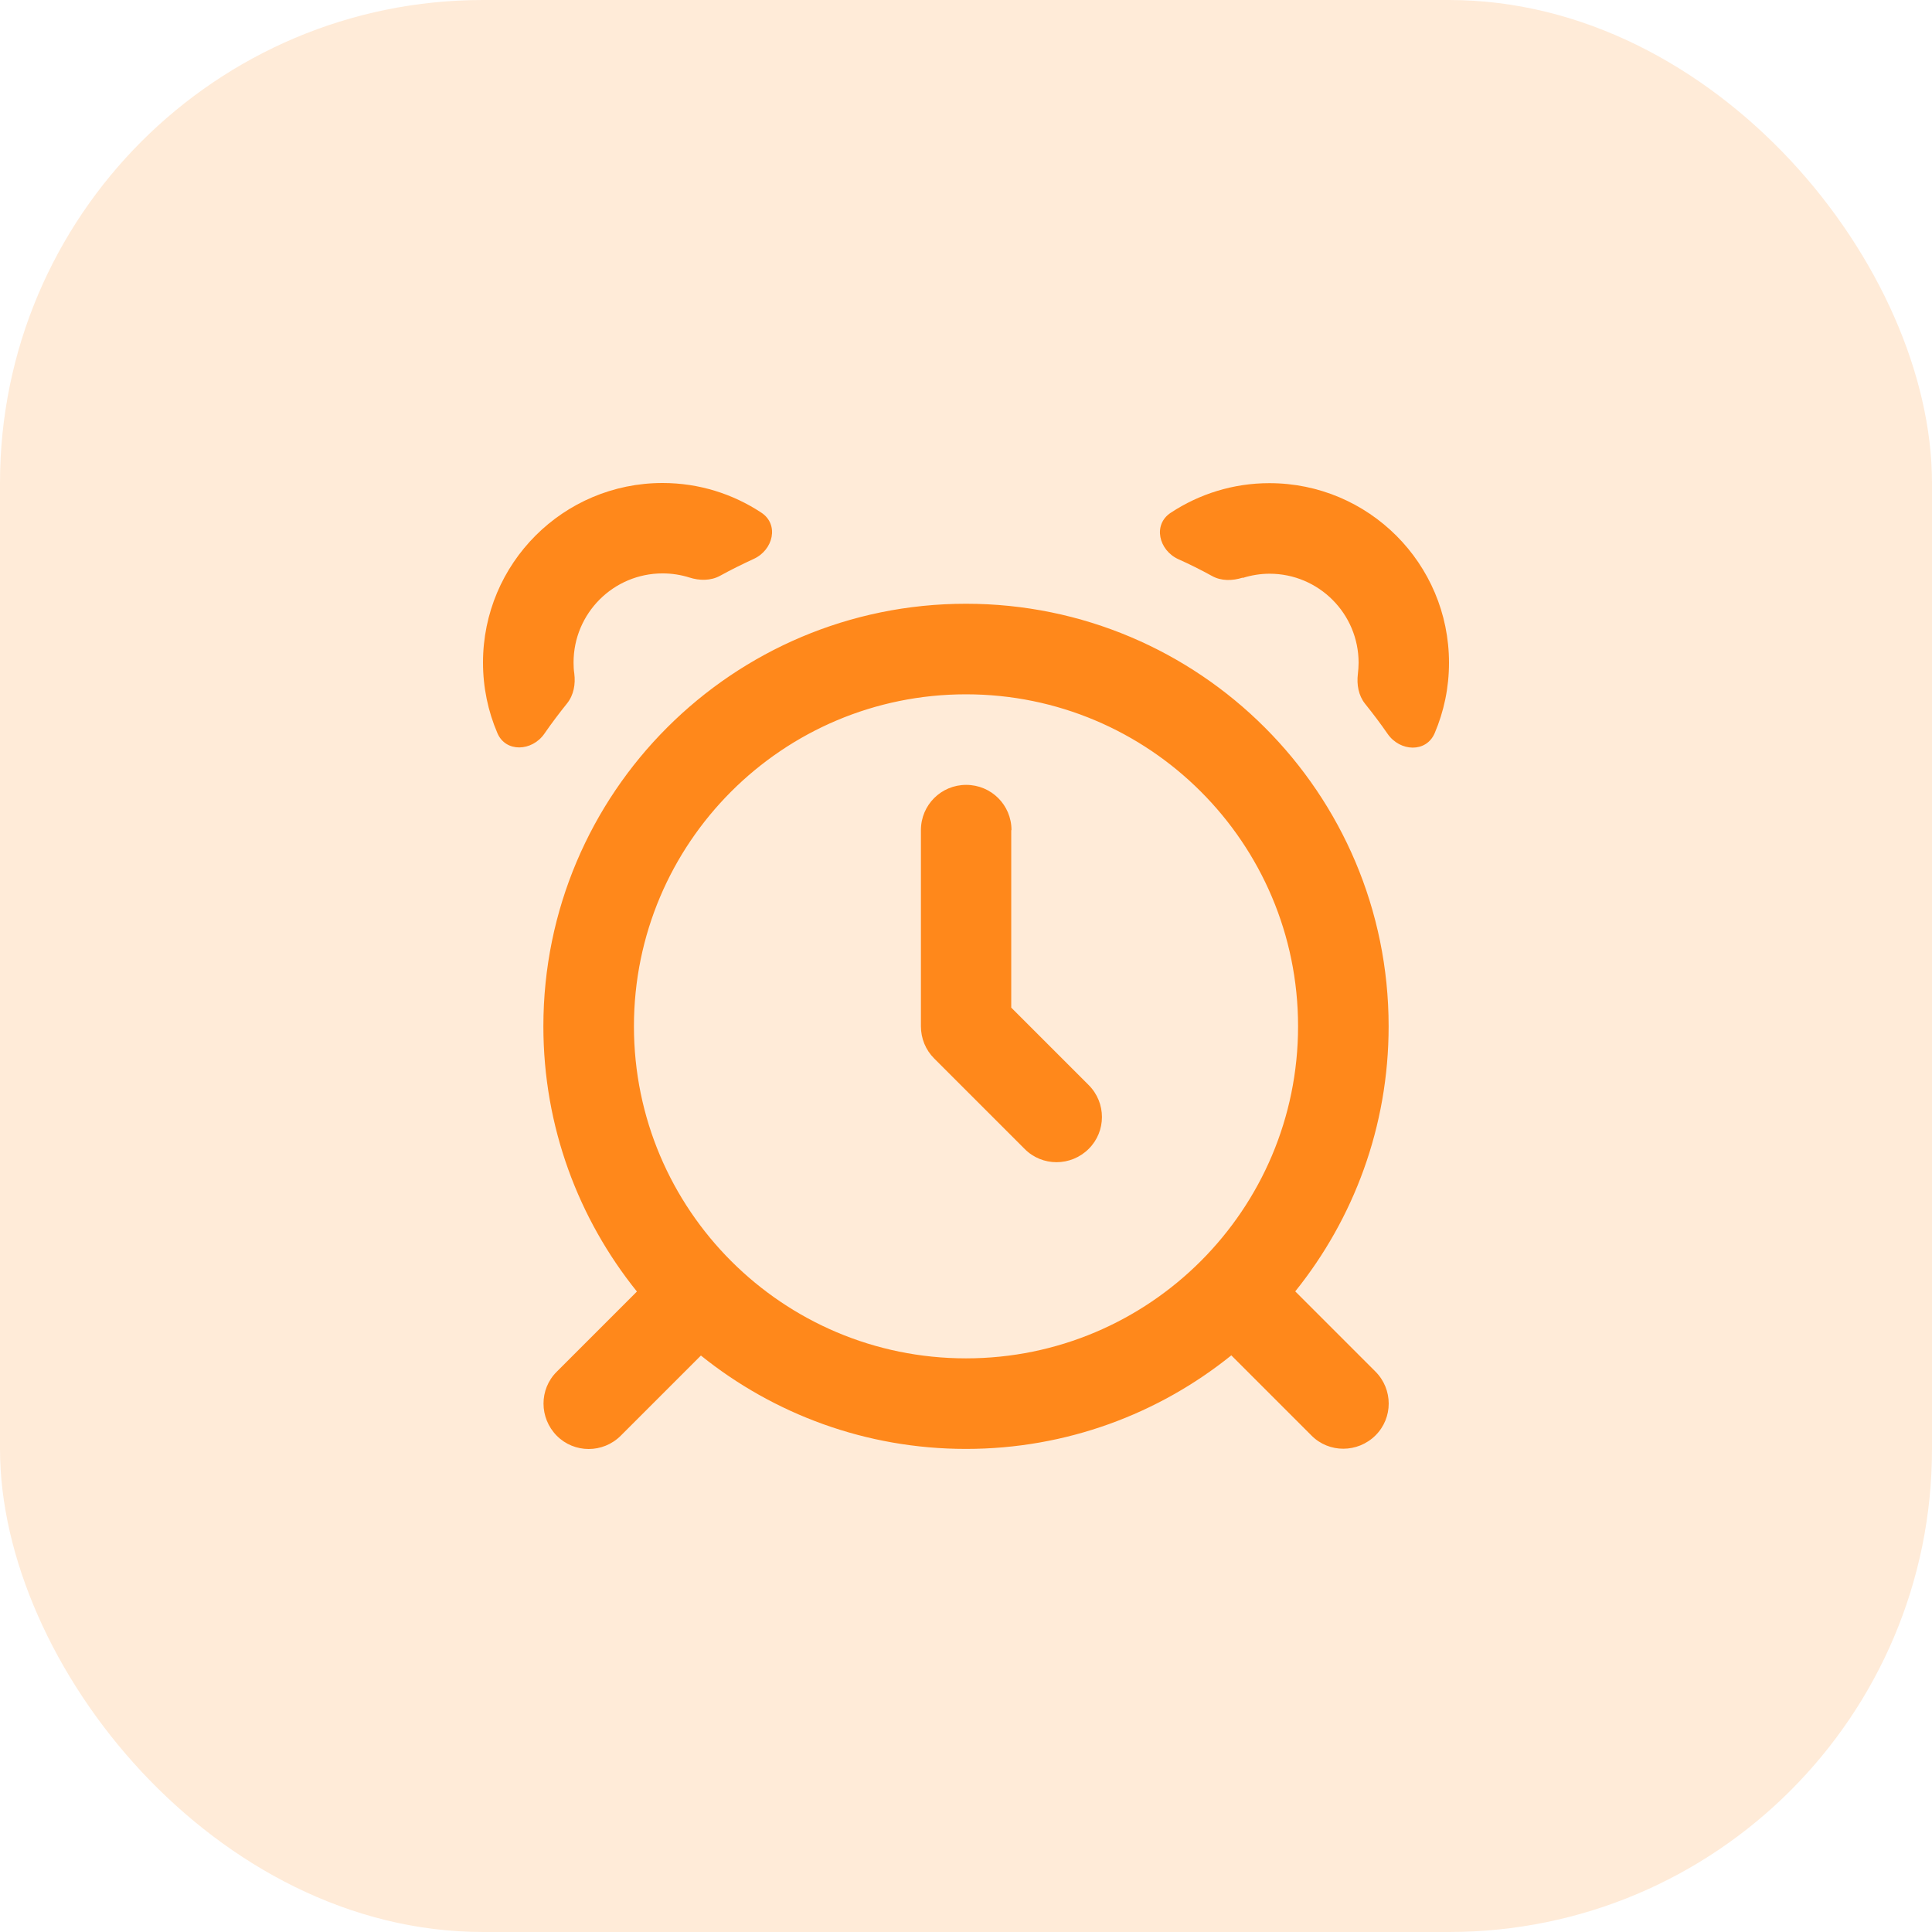
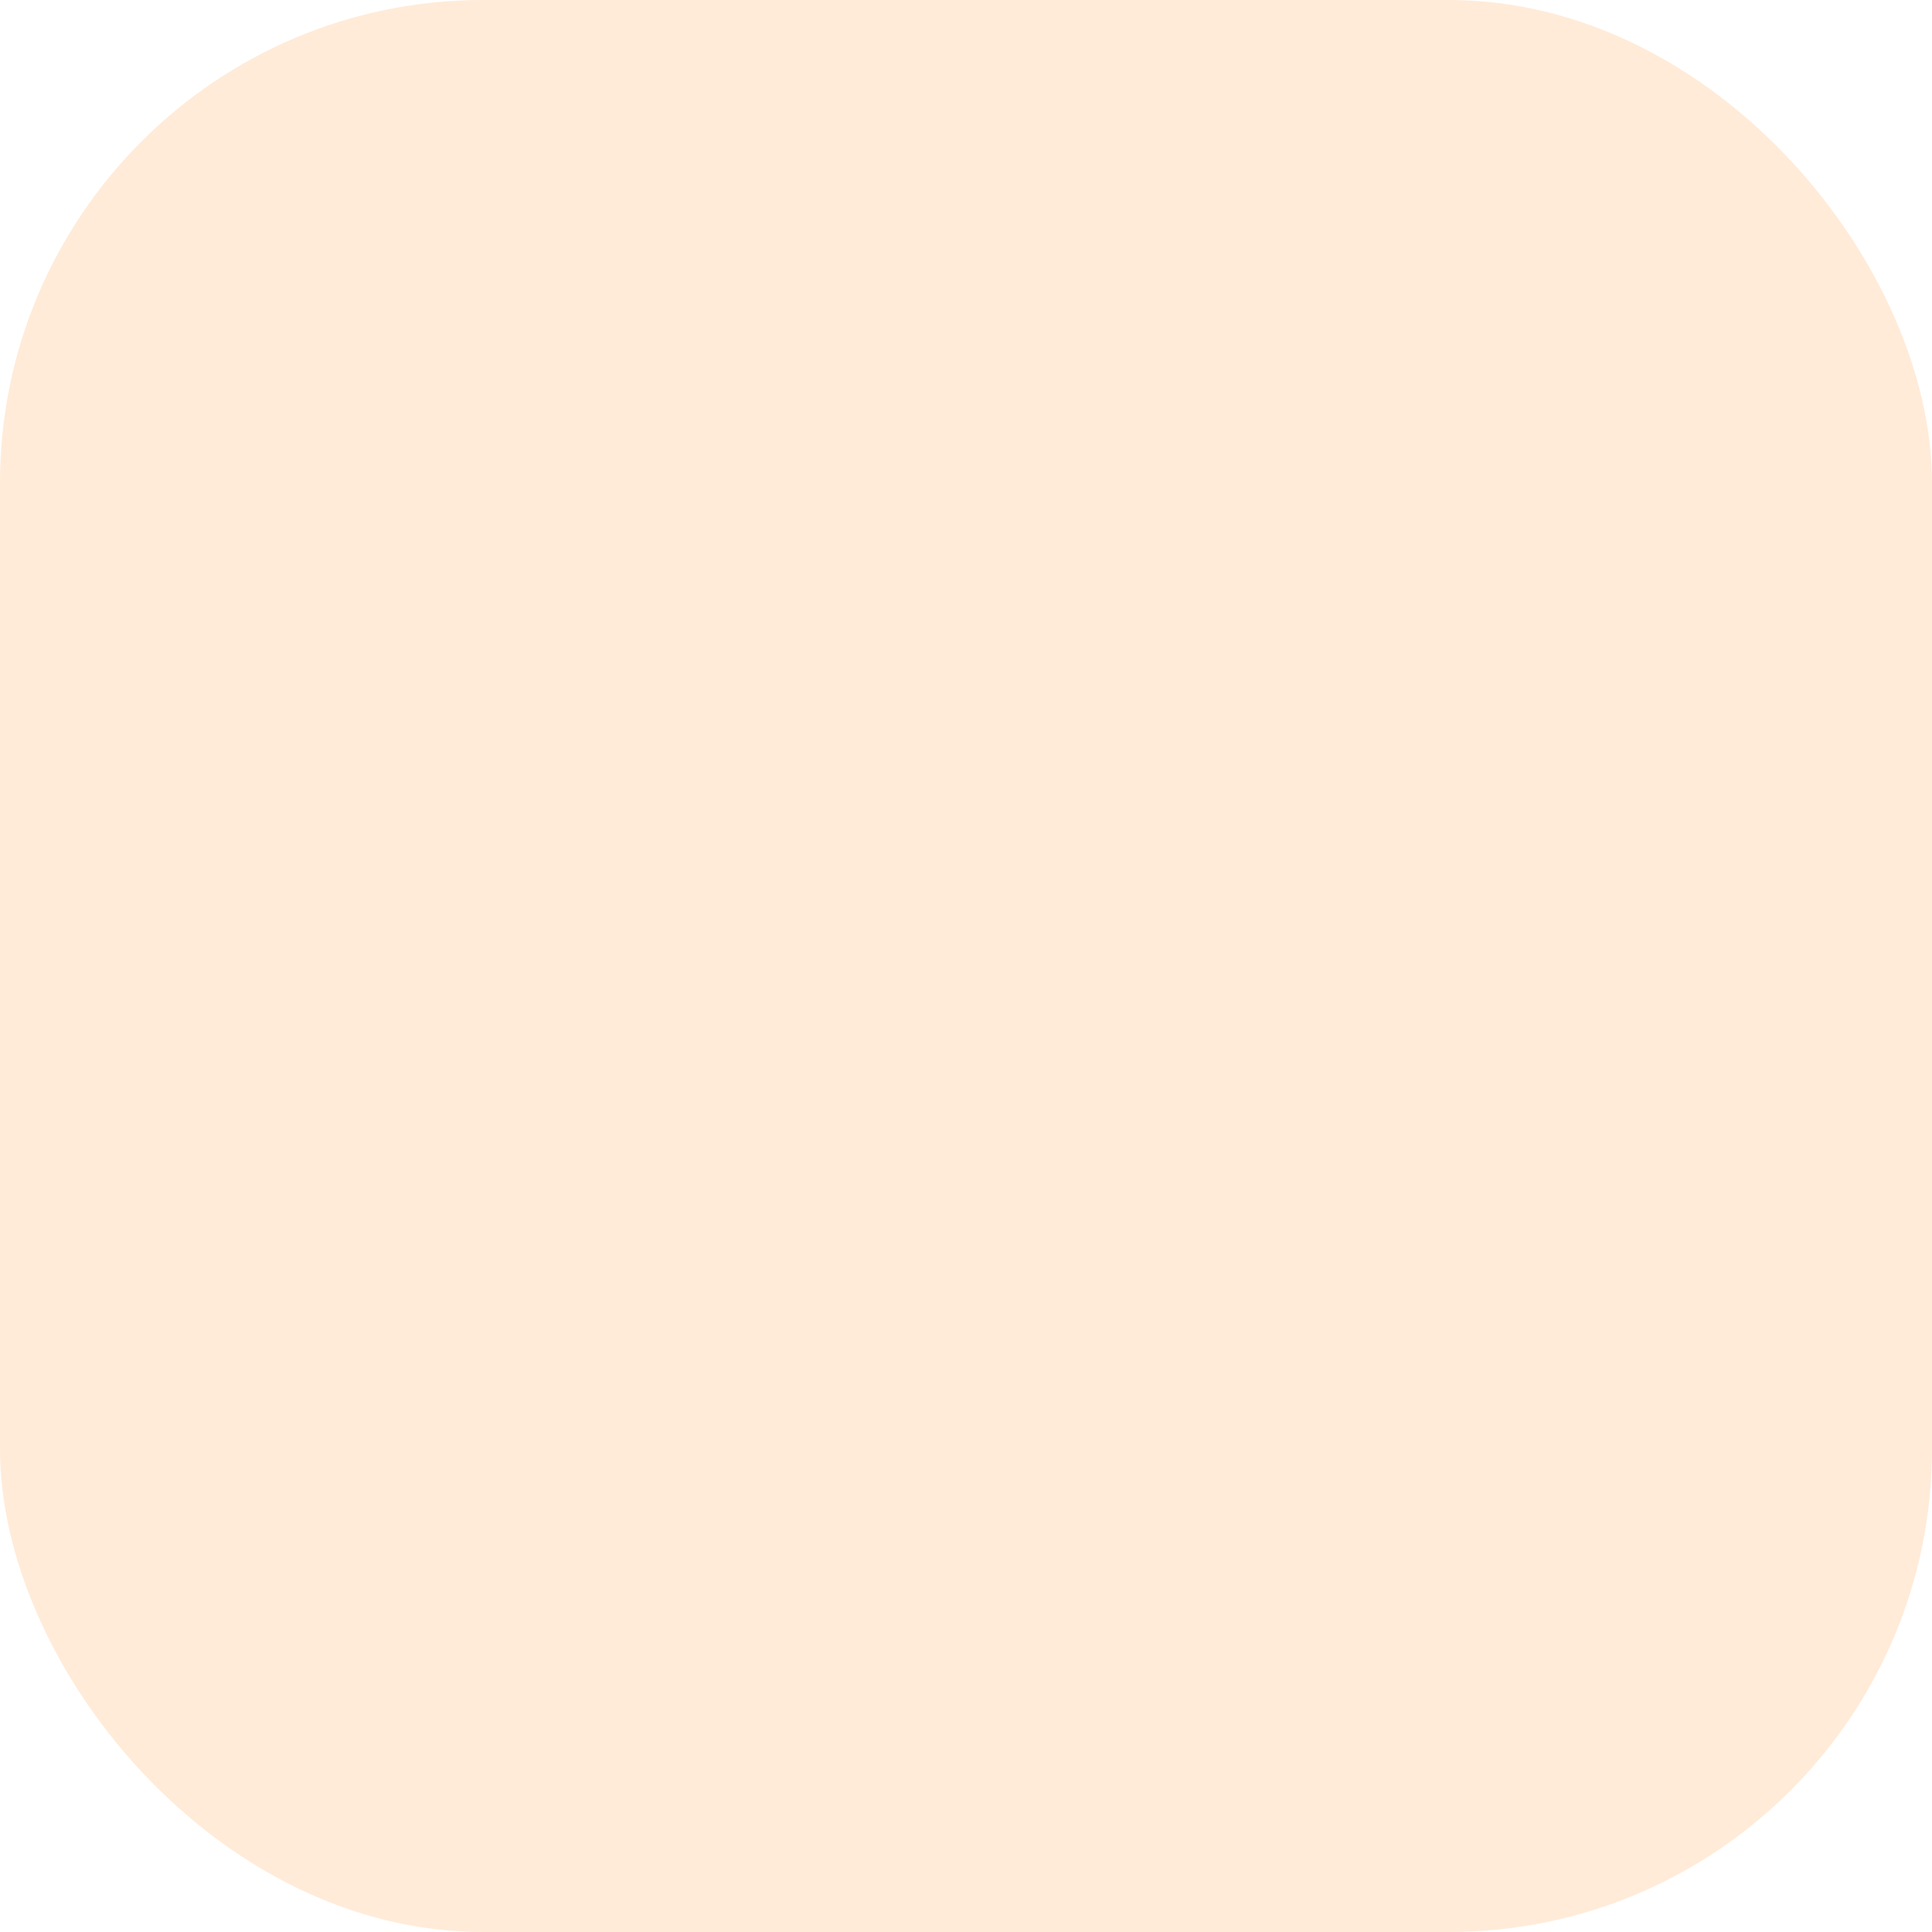
<svg xmlns="http://www.w3.org/2000/svg" width="24" height="24" viewBox="0 0 24 24" fill="none">
  <rect width="24" height="24" rx="6" fill="#FF881B" fill-opacity="0.17" />
-   <path d="M15.436 7.176C15.309 7.216 15.171 7.219 15.056 7.155C14.92 7.08 14.78 7.01 14.639 6.947C14.395 6.837 14.318 6.518 14.543 6.37C14.895 6.138 15.316 6.002 15.769 6.002C17.002 6.002 18 7.001 18 8.233C18 8.543 17.937 8.838 17.822 9.108C17.716 9.354 17.391 9.337 17.238 9.117C17.149 8.988 17.055 8.864 16.957 8.742C16.875 8.639 16.852 8.503 16.868 8.372C16.873 8.327 16.877 8.28 16.877 8.233C16.877 7.622 16.381 7.127 15.771 7.127C15.656 7.127 15.544 7.146 15.438 7.179L15.436 7.176ZM6.762 9.115C6.609 9.335 6.281 9.351 6.178 9.105C6.063 8.836 6 8.54 6 8.231C6 6.998 6.998 6 8.231 6C8.684 6 9.105 6.136 9.457 6.368C9.682 6.516 9.605 6.834 9.361 6.944C9.218 7.01 9.08 7.078 8.944 7.153C8.829 7.216 8.688 7.214 8.564 7.174C8.459 7.141 8.348 7.123 8.231 7.123C7.62 7.123 7.125 7.619 7.125 8.229C7.125 8.276 7.127 8.322 7.134 8.367C7.151 8.498 7.127 8.634 7.045 8.737C6.947 8.859 6.853 8.983 6.764 9.112L6.762 9.115ZM16.125 12.749C16.125 10.471 14.278 8.625 12 8.625C9.722 8.625 7.875 10.471 7.875 12.749C7.875 15.027 9.722 16.874 12 16.874C14.278 16.874 16.125 15.027 16.125 12.749ZM15.293 16.839C14.393 17.563 13.247 17.999 12 17.999C10.753 17.999 9.607 17.563 8.707 16.839L7.711 17.835C7.491 18.055 7.134 18.055 6.916 17.835C6.698 17.614 6.696 17.258 6.916 17.04L7.912 16.044C7.186 15.142 6.75 13.996 6.75 12.749C6.75 9.85 9.101 7.5 12 7.5C14.899 7.5 17.25 9.85 17.25 12.749C17.25 13.996 16.814 15.142 16.09 16.042L17.086 17.038C17.306 17.258 17.306 17.614 17.086 17.832C16.866 18.05 16.509 18.053 16.291 17.832L15.295 16.836L15.293 16.839ZM12.562 10.312V12.517L13.523 13.478C13.744 13.698 13.744 14.055 13.523 14.273C13.303 14.491 12.947 14.493 12.729 14.273L11.604 13.148C11.498 13.042 11.44 12.899 11.44 12.749V10.312C11.44 10 11.691 9.75 12.002 9.75C12.314 9.75 12.565 10 12.565 10.312H12.562Z" fill="#FF881B" />
</svg>